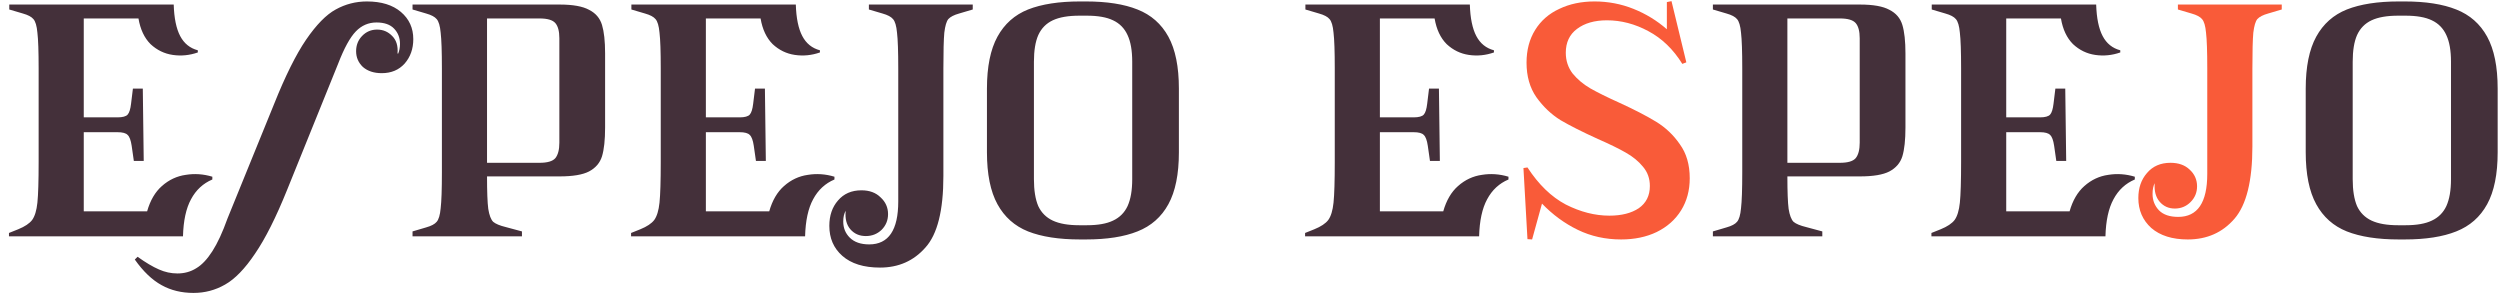
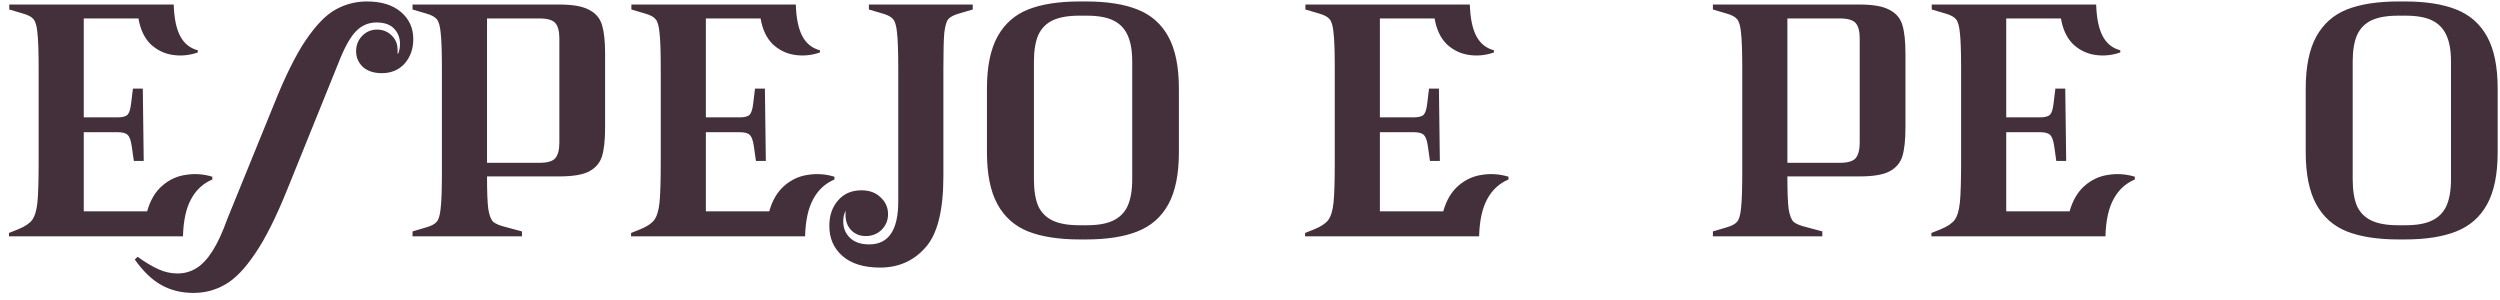
<svg xmlns="http://www.w3.org/2000/svg" width="275" height="33" viewBox="0 0 275 33" fill="none">
  <g style="mix-blend-mode:multiply">
    <path d="M0.986 25.626L2.006 25.218C2.731 24.923 3.241 24.583 3.536 24.198C3.831 23.79 4.023 23.155 4.114 22.294C4.205 21.41 4.25 19.914 4.25 17.806V7.538C4.25 5.657 4.205 4.342 4.114 3.594C4.046 2.846 3.899 2.347 3.672 2.098C3.468 1.849 3.083 1.645 2.516 1.486L1.02 1.044V0.5H19.108C19.153 1.996 19.391 3.152 19.822 3.968C20.253 4.784 20.899 5.305 21.76 5.532V5.77C20.853 6.087 19.935 6.178 19.006 6.042C18.077 5.906 17.261 5.509 16.558 4.852C15.878 4.172 15.436 3.231 15.232 2.03H9.214V12.91H12.92C13.487 12.91 13.861 12.808 14.042 12.604C14.223 12.4 14.348 12.003 14.416 11.414L14.62 9.748H15.708L15.81 17.704H14.722L14.484 16.038C14.393 15.426 14.246 15.029 14.042 14.848C13.861 14.644 13.487 14.542 12.92 14.542H9.214V23.246H16.184C16.524 22.045 17.068 21.115 17.816 20.458C18.587 19.778 19.459 19.37 20.434 19.234C21.409 19.075 22.383 19.143 23.358 19.438V19.744C22.338 20.175 21.556 20.9 21.012 21.92C20.468 22.917 20.173 24.277 20.128 26H0.986V25.626ZM21.288 32.222C19.973 32.222 18.805 31.939 17.785 31.372C16.743 30.805 15.757 29.865 14.828 28.55L15.133 28.244C16.017 28.879 16.799 29.343 17.48 29.638C18.137 29.933 18.817 30.08 19.52 30.08C20.29 30.08 20.982 29.887 21.593 29.502C22.206 29.139 22.795 28.516 23.361 27.632C23.928 26.748 24.483 25.547 25.027 24.028L30.162 11.414C31.386 8.354 32.553 6.008 33.663 4.376C34.797 2.721 35.885 1.611 36.928 1.044C37.993 0.455 39.138 0.16 40.361 0.16C41.948 0.16 43.195 0.545 44.102 1.316C45.008 2.087 45.462 3.084 45.462 4.308C45.462 5.373 45.144 6.269 44.51 6.994C43.875 7.697 43.036 8.048 41.993 8.048C41.132 8.048 40.441 7.821 39.919 7.368C39.421 6.892 39.172 6.314 39.172 5.634C39.172 4.977 39.387 4.421 39.818 3.968C40.271 3.492 40.826 3.254 41.483 3.254C42.141 3.254 42.696 3.492 43.15 3.968C43.603 4.421 43.795 5.056 43.727 5.872L43.795 5.906C43.931 5.589 43.999 5.226 43.999 4.818C43.999 4.161 43.784 3.605 43.353 3.152C42.923 2.699 42.277 2.472 41.416 2.472C40.532 2.472 39.772 2.801 39.138 3.458C38.503 4.115 37.857 5.294 37.2 6.994L31.59 20.866C30.366 23.903 29.187 26.249 28.053 27.904C26.943 29.559 25.843 30.692 24.756 31.304C23.69 31.916 22.534 32.222 21.288 32.222ZM45.379 25.456L46.875 25.014C47.441 24.855 47.827 24.651 48.031 24.402C48.257 24.153 48.405 23.654 48.473 22.906C48.563 22.158 48.609 20.843 48.609 18.962V7.538C48.609 5.657 48.563 4.342 48.473 3.594C48.405 2.846 48.257 2.347 48.031 2.098C47.827 1.849 47.441 1.645 46.875 1.486L45.379 1.044V0.5H61.563C63.013 0.5 64.09 0.693 64.793 1.078C65.518 1.441 65.994 1.996 66.221 2.744C66.447 3.492 66.561 4.535 66.561 5.872V14.032C66.561 15.392 66.447 16.446 66.221 17.194C65.994 17.919 65.518 18.475 64.793 18.86C64.09 19.223 63.013 19.404 61.563 19.404H53.573C53.573 21.081 53.618 22.271 53.709 22.974C53.822 23.677 54.003 24.153 54.253 24.402C54.525 24.629 54.989 24.821 55.647 24.98L57.415 25.456V26H45.379V25.456ZM59.353 17.908C60.214 17.908 60.792 17.738 61.087 17.398C61.381 17.035 61.529 16.469 61.529 15.698V4.206C61.529 3.435 61.381 2.88 61.087 2.54C60.792 2.2 60.214 2.03 59.353 2.03H53.573V17.908H59.353ZM69.418 25.626L70.438 25.218C71.163 24.923 71.673 24.583 71.968 24.198C72.262 23.79 72.455 23.155 72.546 22.294C72.636 21.41 72.682 19.914 72.682 17.806V7.538C72.682 5.657 72.636 4.342 72.546 3.594C72.478 2.846 72.33 2.347 72.104 2.098C71.9 1.849 71.514 1.645 70.948 1.486L69.452 1.044V0.5H87.54C87.585 1.996 87.823 3.152 88.254 3.968C88.684 4.784 89.33 5.305 90.192 5.532V5.77C89.285 6.087 88.367 6.178 87.438 6.042C86.508 5.906 85.692 5.509 84.99 4.852C84.31 4.172 83.868 3.231 83.664 2.03H77.646V12.91H81.352C81.918 12.91 82.292 12.808 82.474 12.604C82.655 12.4 82.78 12.003 82.848 11.414L83.052 9.748H84.14L84.242 17.704H83.154L82.916 16.038C82.825 15.426 82.678 15.029 82.474 14.848C82.292 14.644 81.918 14.542 81.352 14.542H77.646V23.246H84.616C84.956 22.045 85.5 21.115 86.248 20.458C87.018 19.778 87.891 19.37 88.866 19.234C89.84 19.075 90.815 19.143 91.79 19.438V19.744C90.77 20.175 89.988 20.9 89.444 21.92C88.9 22.917 88.605 24.277 88.56 26H69.418V25.626ZM96.802 29.434C95.012 29.434 93.629 29.003 92.654 28.142C91.702 27.303 91.226 26.204 91.226 24.844C91.226 23.711 91.544 22.781 92.178 22.056C92.813 21.308 93.674 20.934 94.762 20.934C95.646 20.934 96.349 21.195 96.87 21.716C97.414 22.215 97.686 22.827 97.686 23.552C97.686 24.232 97.448 24.81 96.972 25.286C96.496 25.739 95.918 25.966 95.238 25.966C94.536 25.966 93.969 25.717 93.538 25.218C93.108 24.719 92.938 24.039 93.028 23.178C92.847 23.495 92.756 23.892 92.756 24.368C92.756 25.071 92.994 25.66 93.47 26.136C93.969 26.635 94.683 26.884 95.612 26.884C97.743 26.884 98.808 25.309 98.808 22.158V7.538C98.808 5.657 98.763 4.342 98.672 3.594C98.604 2.846 98.457 2.347 98.23 2.098C98.026 1.849 97.641 1.645 97.074 1.486L95.578 1.044V0.5H107.002V1.044L105.506 1.486C104.94 1.645 104.543 1.849 104.316 2.098C104.112 2.347 103.965 2.846 103.874 3.594C103.806 4.342 103.772 5.657 103.772 7.538V19.37C103.772 23.155 103.115 25.773 101.8 27.224C100.508 28.697 98.842 29.434 96.802 29.434ZM118.798 26.34C116.486 26.34 114.582 26.045 113.086 25.456C111.613 24.867 110.491 23.869 109.72 22.464C108.95 21.059 108.564 19.155 108.564 16.752V9.748C108.564 7.345 108.95 5.441 109.72 4.036C110.491 2.631 111.613 1.633 113.086 1.044C114.582 0.455 116.486 0.16 118.798 0.16H119.444C121.756 0.16 123.649 0.455 125.122 1.044C126.618 1.633 127.752 2.631 128.522 4.036C129.293 5.441 129.678 7.345 129.678 9.748V16.752C129.678 19.155 129.293 21.059 128.522 22.464C127.752 23.869 126.618 24.867 125.122 25.456C123.649 26.045 121.756 26.34 119.444 26.34H118.798ZM119.546 24.776C120.77 24.776 121.734 24.606 122.436 24.266C123.162 23.926 123.694 23.393 124.034 22.668C124.374 21.92 124.544 20.934 124.544 19.71V6.79C124.544 5.566 124.374 4.591 124.034 3.866C123.694 3.118 123.162 2.574 122.436 2.234C121.734 1.894 120.77 1.724 119.546 1.724H118.73C117.506 1.724 116.532 1.894 115.806 2.234C115.081 2.574 114.548 3.118 114.208 3.866C113.891 4.591 113.732 5.566 113.732 6.79V19.71C113.732 20.934 113.891 21.92 114.208 22.668C114.548 23.393 115.081 23.926 115.806 24.266C116.532 24.606 117.506 24.776 118.73 24.776H119.546ZM143.56 25.626L144.58 25.218C145.306 24.923 145.816 24.583 146.11 24.198C146.405 23.79 146.598 23.155 146.688 22.294C146.779 21.41 146.824 19.914 146.824 17.806V7.538C146.824 5.657 146.779 4.342 146.688 3.594C146.62 2.846 146.473 2.347 146.246 2.098C146.042 1.849 145.657 1.645 145.09 1.486L143.594 1.044V0.5H161.682C161.728 1.996 161.966 3.152 162.396 3.968C162.827 4.784 163.473 5.305 164.334 5.532V5.77C163.428 6.087 162.51 6.178 161.58 6.042C160.651 5.906 159.835 5.509 159.132 4.852C158.452 4.172 158.01 3.231 157.806 2.03H151.788V12.91H155.494C156.061 12.91 156.435 12.808 156.616 12.604C156.798 12.4 156.922 12.003 156.99 11.414L157.194 9.748H158.282L158.384 17.704H157.296L157.058 16.038C156.968 15.426 156.82 15.029 156.616 14.848C156.435 14.644 156.061 14.542 155.494 14.542H151.788V23.246H158.758C159.098 22.045 159.642 21.115 160.39 20.458C161.161 19.778 162.034 19.37 163.008 19.234C163.983 19.075 164.958 19.143 165.932 19.438V19.744C164.912 20.175 164.13 20.9 163.586 21.92C163.042 22.917 162.748 24.277 162.702 26H143.56V25.626ZM188.418 25.456L189.914 25.014C190.48 24.855 190.866 24.651 191.07 24.402C191.296 24.153 191.444 23.654 191.512 22.906C191.602 22.158 191.648 20.843 191.648 18.962V7.538C191.648 5.657 191.602 4.342 191.512 3.594C191.444 2.846 191.296 2.347 191.07 2.098C190.866 1.849 190.48 1.645 189.914 1.486L188.418 1.044V0.5H204.602C206.052 0.5 207.129 0.693 207.832 1.078C208.557 1.441 209.033 1.996 209.26 2.744C209.486 3.492 209.6 4.535 209.6 5.872V14.032C209.6 15.392 209.486 16.446 209.26 17.194C209.033 17.919 208.557 18.475 207.832 18.86C207.129 19.223 206.052 19.404 204.602 19.404H196.612C196.612 21.081 196.657 22.271 196.748 22.974C196.861 23.677 197.042 24.153 197.292 24.402C197.564 24.629 198.028 24.821 198.686 24.98L200.454 25.456V26H188.418V25.456ZM202.392 17.908C203.253 17.908 203.831 17.738 204.126 17.398C204.42 17.035 204.568 16.469 204.568 15.698V4.206C204.568 3.435 204.42 2.88 204.126 2.54C203.831 2.2 203.253 2.03 202.392 2.03H196.612V17.908H202.392ZM212.457 25.626L213.477 25.218C214.202 24.923 214.712 24.583 215.007 24.198C215.301 23.79 215.494 23.155 215.585 22.294C215.675 21.41 215.721 19.914 215.721 17.806V7.538C215.721 5.657 215.675 4.342 215.585 3.594C215.517 2.846 215.369 2.347 215.143 2.098C214.939 1.849 214.553 1.645 213.987 1.486L212.491 1.044V0.5H230.579C230.624 1.996 230.862 3.152 231.293 3.968C231.723 4.784 232.369 5.305 233.231 5.532V5.77C232.324 6.087 231.406 6.178 230.477 6.042C229.547 5.906 228.731 5.509 228.029 4.852C227.349 4.172 226.907 3.231 226.703 2.03H220.685V12.91H224.391C224.957 12.91 225.331 12.808 225.513 12.604C225.694 12.4 225.819 12.003 225.887 11.414L226.091 9.748H227.179L227.281 17.704H226.193L225.955 16.038C225.864 15.426 225.717 15.029 225.513 14.848C225.331 14.644 224.957 14.542 224.391 14.542H220.685V23.246H227.655C227.995 22.045 228.539 21.115 229.287 20.458C230.057 19.778 230.93 19.37 231.905 19.234C232.879 19.075 233.854 19.143 234.829 19.438V19.744C233.809 20.175 233.027 20.9 232.483 21.92C231.939 22.917 231.644 24.277 231.599 26H212.457V25.626ZM263.863 26.34C261.551 26.34 259.647 26.045 258.151 25.456C256.678 24.867 255.556 23.869 254.785 22.464C254.014 21.059 253.629 19.155 253.629 16.752V9.748C253.629 7.345 254.014 5.441 254.785 4.036C255.556 2.631 256.678 1.633 258.151 1.044C259.647 0.455 261.551 0.16 263.863 0.16H264.509C266.821 0.16 268.714 0.455 270.187 1.044C271.683 1.633 272.816 2.631 273.587 4.036C274.358 5.441 274.743 7.345 274.743 9.748V16.752C274.743 19.155 274.358 21.059 273.587 22.464C272.816 23.869 271.683 24.867 270.187 25.456C268.714 26.045 266.821 26.34 264.509 26.34H263.863ZM264.611 24.776C265.835 24.776 266.798 24.606 267.501 24.266C268.226 23.926 268.759 23.393 269.099 22.668C269.439 21.92 269.609 20.934 269.609 19.71V6.79C269.609 5.566 269.439 4.591 269.099 3.866C268.759 3.118 268.226 2.574 267.501 2.234C266.798 1.894 265.835 1.724 264.611 1.724H263.795C262.571 1.724 261.596 1.894 260.871 2.234C260.146 2.574 259.613 3.118 259.273 3.866C258.956 4.591 258.797 5.566 258.797 6.79V19.71C258.797 20.934 258.956 21.92 259.273 22.668C259.613 23.393 260.146 23.926 260.871 24.266C261.596 24.606 262.571 24.776 263.795 24.776H264.611Z" fill="#44303A" />
-     <path d="M168.021 26.306L167.579 18.486L168.021 18.418C169.245 20.299 170.65 21.659 172.237 22.498C173.846 23.314 175.444 23.722 177.031 23.722C178.368 23.722 179.445 23.45 180.261 22.906C181.077 22.339 181.485 21.523 181.485 20.458C181.485 19.642 181.235 18.939 180.737 18.35C180.238 17.738 179.603 17.217 178.833 16.786C178.085 16.355 177.065 15.857 175.773 15.29C174.073 14.519 172.701 13.828 171.659 13.216C170.639 12.581 169.755 11.743 169.007 10.7C168.281 9.657 167.919 8.388 167.919 6.892C167.919 5.509 168.236 4.308 168.871 3.288C169.505 2.268 170.389 1.497 171.523 0.976C172.656 0.432 173.948 0.16 175.399 0.16C176.895 0.16 178.323 0.432 179.683 0.976C181.043 1.52 182.267 2.268 183.355 3.22V0.228L183.865 0.126L185.497 6.858L185.055 7.028C184.057 5.419 182.811 4.217 181.315 3.424C179.841 2.631 178.323 2.234 176.759 2.234C175.399 2.234 174.299 2.551 173.461 3.186C172.645 3.798 172.237 4.671 172.237 5.804C172.237 6.665 172.486 7.425 172.985 8.082C173.506 8.717 174.152 9.261 174.923 9.714C175.716 10.167 176.793 10.7 178.153 11.312C179.785 12.06 181.122 12.751 182.165 13.386C183.207 14.021 184.08 14.848 184.783 15.868C185.508 16.865 185.871 18.112 185.871 19.608C185.871 20.945 185.553 22.124 184.919 23.144C184.284 24.164 183.389 24.957 182.233 25.524C181.099 26.068 179.796 26.34 178.323 26.34C176.6 26.34 175.013 25.989 173.563 25.286C172.112 24.583 170.797 23.62 169.619 22.396L168.531 26.34L168.021 26.306ZM240.657 26.34C238.957 26.34 237.62 25.921 236.645 25.082C235.693 24.221 235.217 23.121 235.217 21.784C235.217 20.673 235.535 19.755 236.169 19.03C236.804 18.282 237.665 17.908 238.753 17.908C239.637 17.908 240.34 18.157 240.861 18.656C241.405 19.155 241.677 19.767 241.677 20.492C241.677 21.172 241.439 21.75 240.963 22.226C240.487 22.702 239.909 22.94 239.229 22.94C238.549 22.94 237.994 22.691 237.563 22.192C237.133 21.693 236.951 21.013 237.019 20.152C236.861 20.447 236.781 20.843 236.781 21.342C236.781 22.045 237.019 22.645 237.495 23.144C237.971 23.62 238.674 23.858 239.603 23.858C241.734 23.858 242.799 22.283 242.799 19.132V7.538C242.799 5.657 242.754 4.342 242.663 3.594C242.595 2.846 242.448 2.347 242.221 2.098C242.017 1.849 241.632 1.645 241.065 1.486L239.569 1.044V0.5H250.993V1.044L249.497 1.486C248.931 1.645 248.534 1.849 248.307 2.098C248.103 2.347 247.956 2.846 247.865 3.594C247.797 4.342 247.763 5.657 247.763 7.538V16.106C247.763 19.891 247.106 22.543 245.791 24.062C244.477 25.581 242.765 26.34 240.657 26.34Z" fill="#F95B39" />
  </g>
</svg>